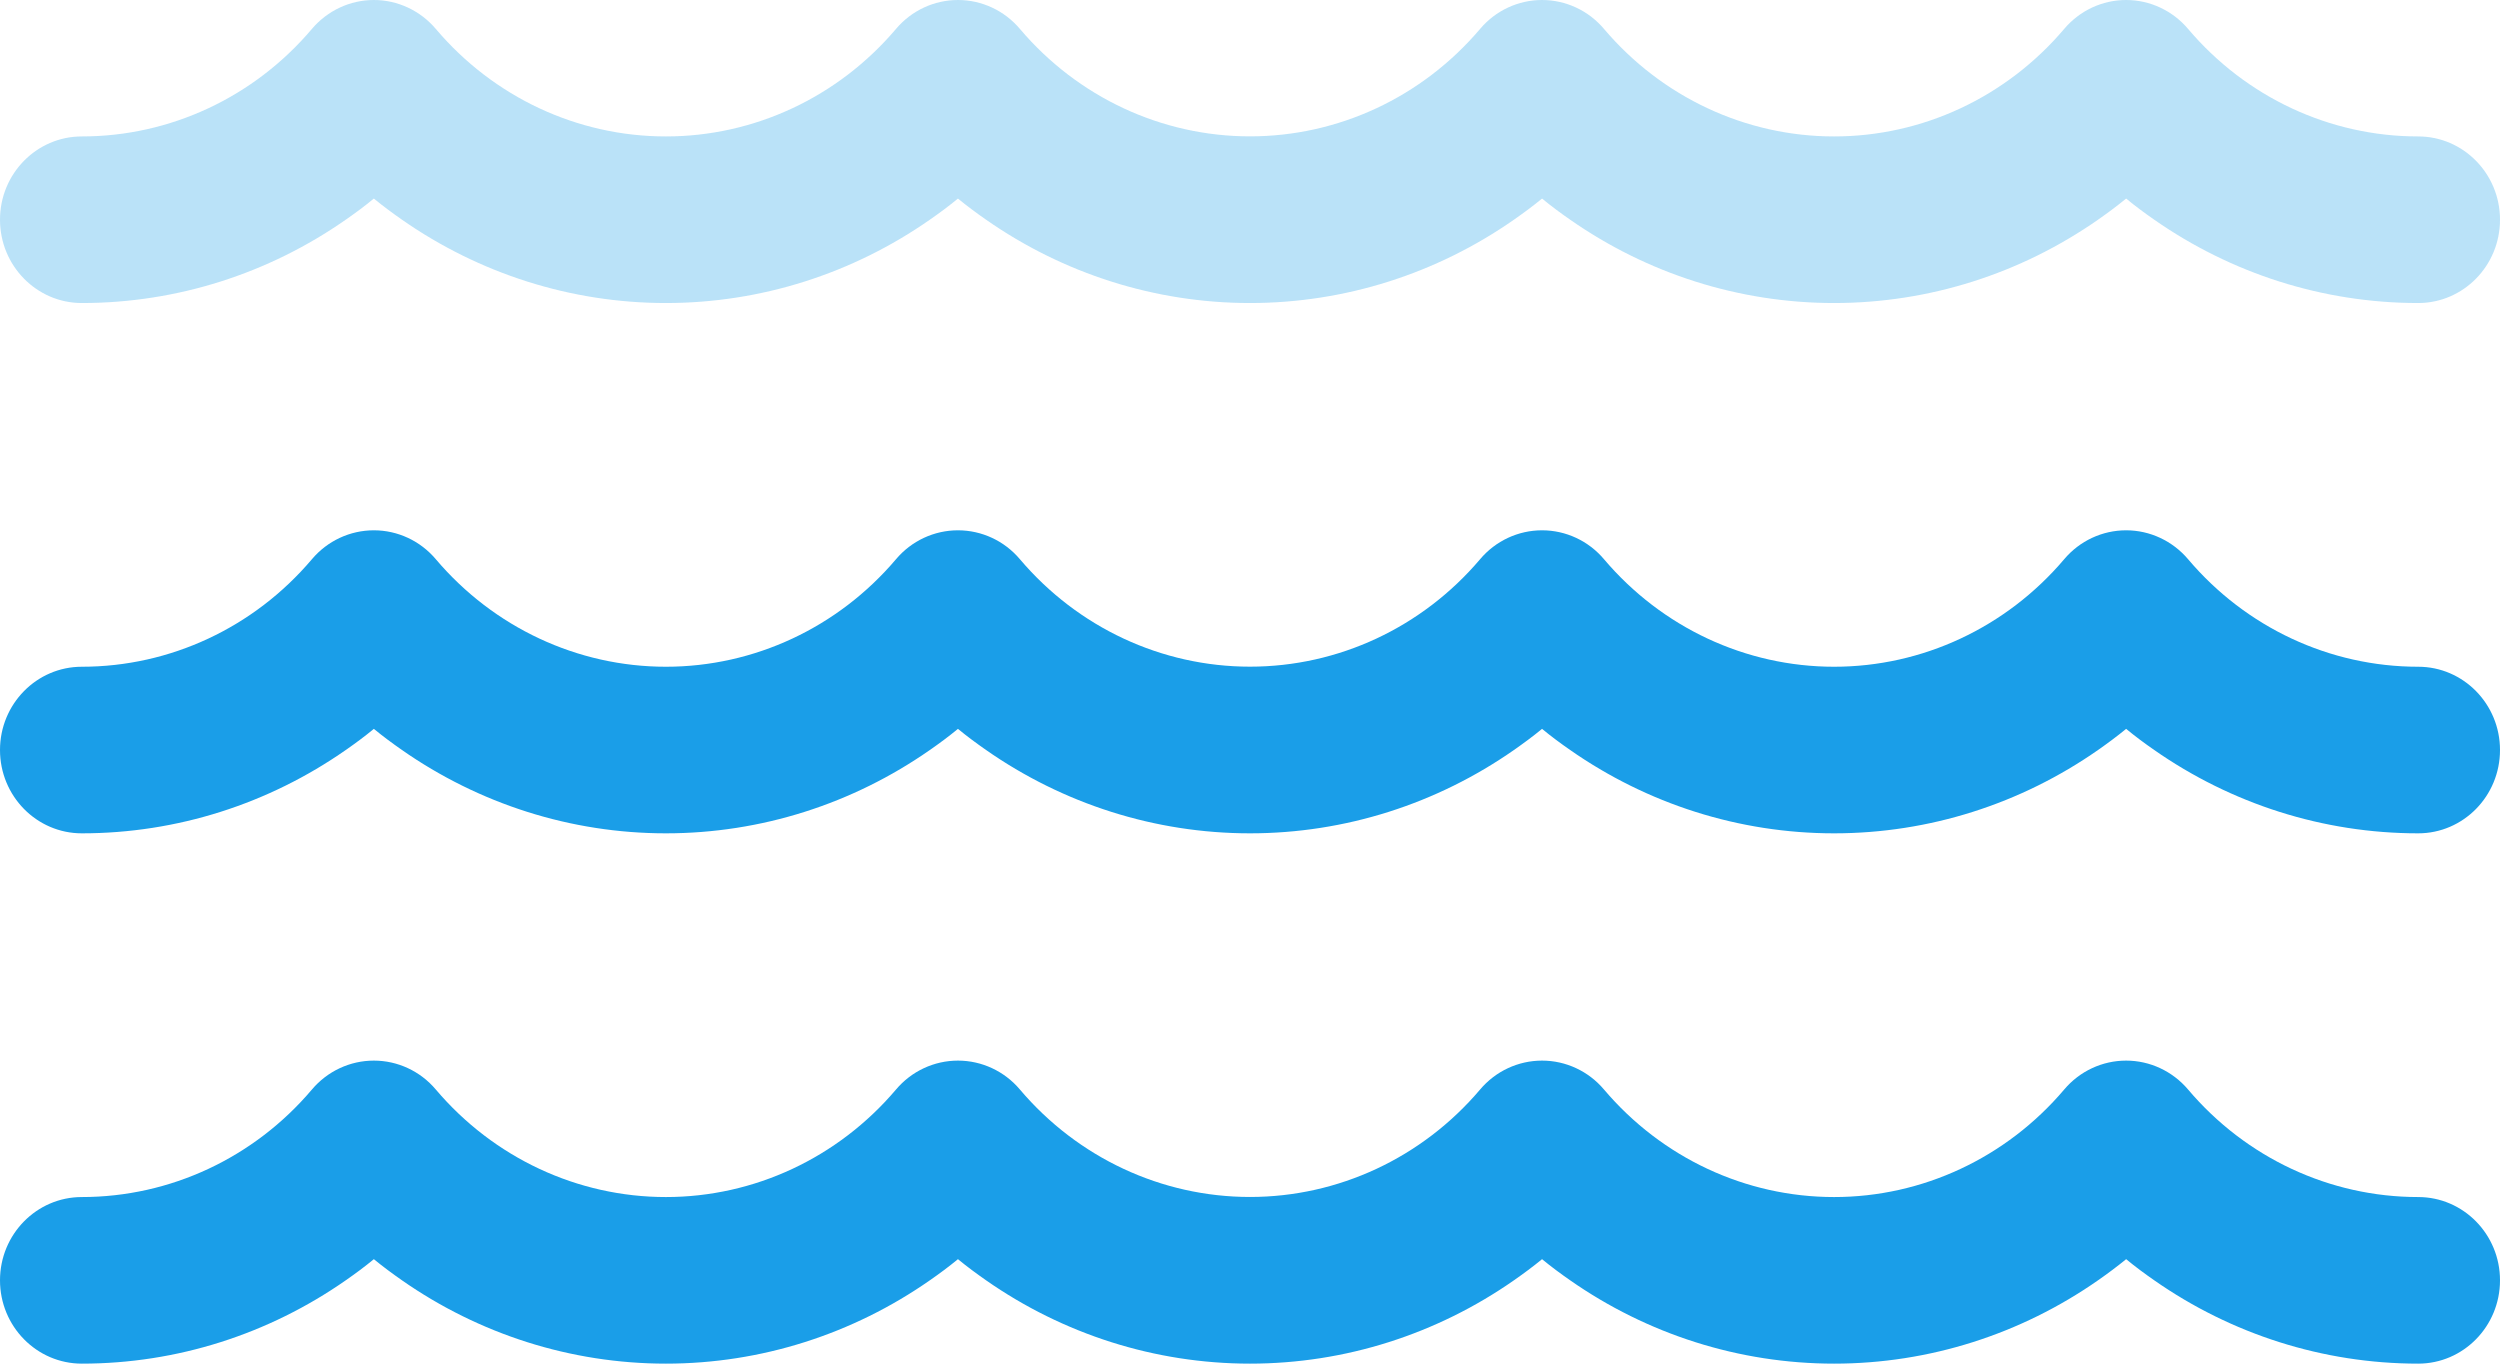
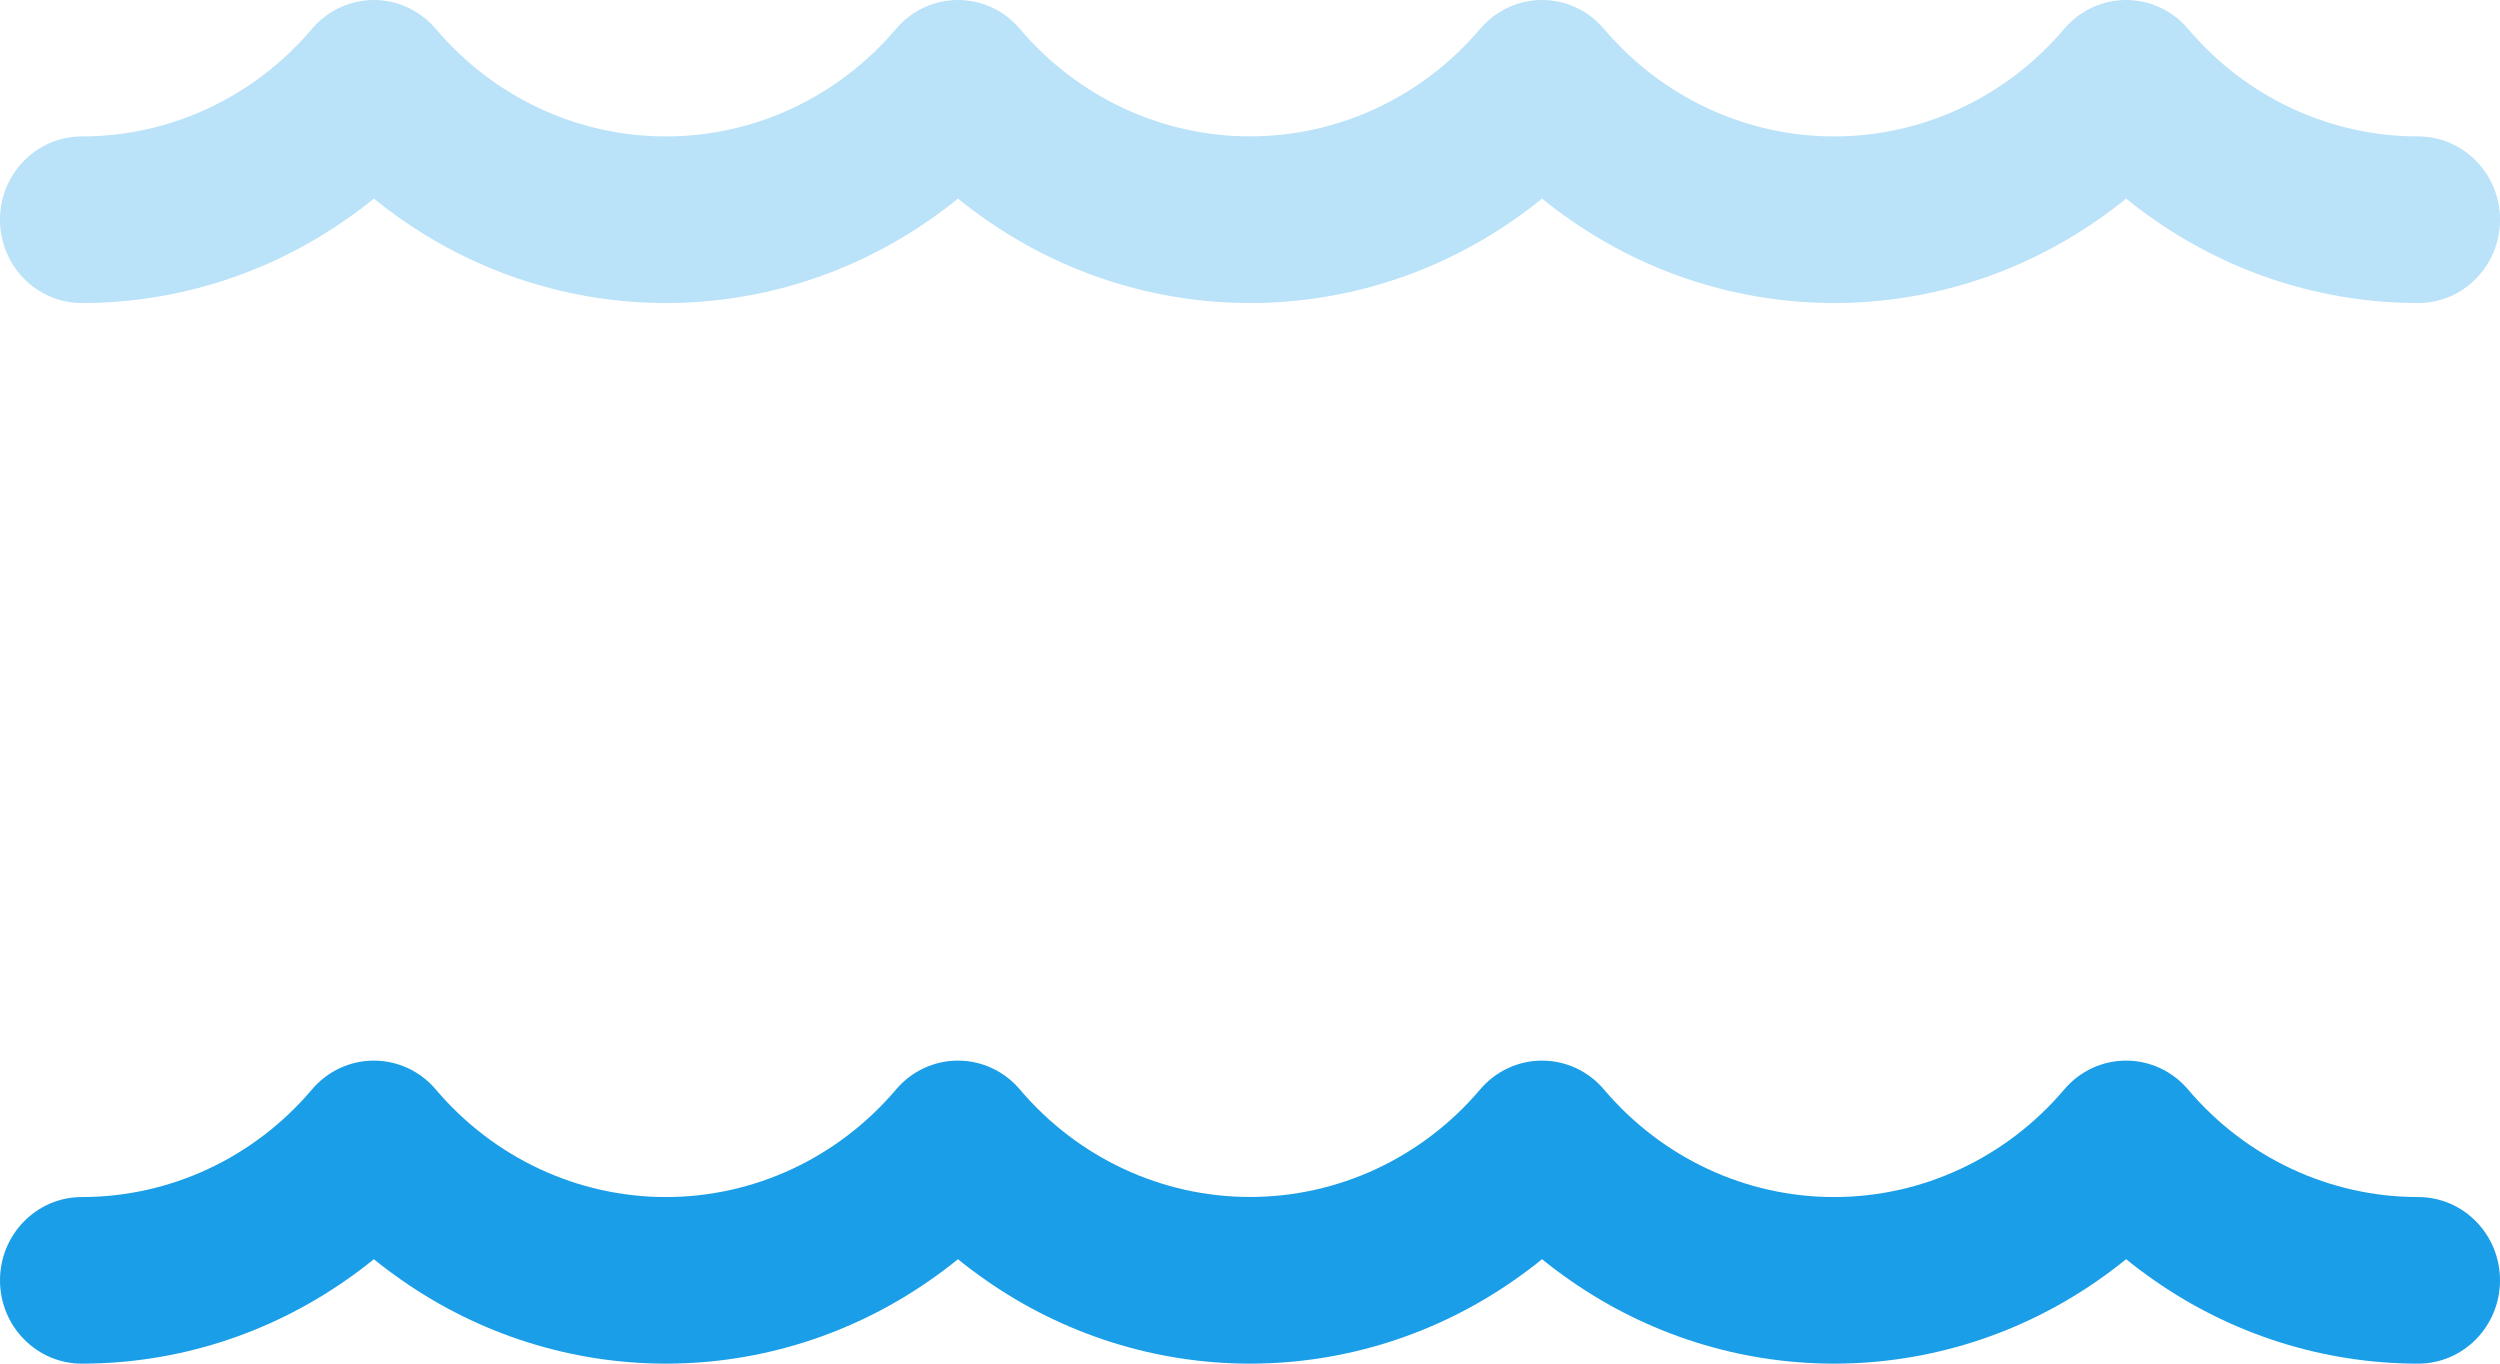
<svg xmlns="http://www.w3.org/2000/svg" width="33px" height="18px" viewBox="0 0 33 18" version="1.1">
  <title>CourantFaible</title>
  <desc>Created with Sketch.</desc>
  <defs />
  <g id="carnet" stroke="none" stroke-width="1" fill="none" fill-rule="evenodd">
    <g id="CDP-nouvelle-plongée-marin-2" transform="translate(-955, -3564)" fill="#1A9EE8" fill-rule="nonzero">
      <g id="CourantFaible" transform="translate(955, 3564)">
        <path d="M31.92,15.801 C30.754,15.801 29.647,15.284 28.883,14.382 C28.678,14.14 28.379,14 28.065,14 C27.751,14 27.452,14.139 27.247,14.382 C26.483,15.283 25.376,15.801 24.21,15.801 C23.043,15.801 21.937,15.283 21.173,14.382 C20.968,14.139 20.669,14 20.355,14 C20.041,14 19.742,14.139 19.537,14.382 C18.773,15.283 17.666,15.8 16.5,15.8 C15.334,15.8 14.227,15.283 13.463,14.382 C13.258,14.139 12.959,14 12.645,14 C12.331,14 12.032,14.139 11.827,14.382 C11.063,15.283 9.956,15.801 8.79,15.801 C7.624,15.801 6.517,15.283 5.753,14.382 C5.548,14.139 5.249,14 4.935,14 C4.621,14 4.322,14.139 4.117,14.382 C3.353,15.284 2.246,15.801 1.08,15.801 C0.484,15.801 0,16.293 0,16.9 C0,17.508 0.484,18 1.08,18 C2.337,18 3.547,17.61 4.564,16.9 C4.691,16.812 4.815,16.72 4.935,16.621 C5.055,16.72 5.18,16.812 5.306,16.9 C6.323,17.61 7.534,18 8.79,18 C10.046,18 11.257,17.61 12.274,16.9 C12.401,16.812 12.525,16.72 12.645,16.621 C12.765,16.72 12.89,16.812 13.016,16.9 C14.033,17.61 15.244,18 16.5,18 C17.756,18 18.967,17.61 19.984,16.9 C20.11,16.812 20.235,16.72 20.355,16.621 C20.475,16.72 20.599,16.812 20.726,16.9 C21.743,17.61 22.953,18 24.21,18 C25.466,18 26.677,17.61 27.694,16.9 C27.82,16.812 27.944,16.72 28.065,16.621 C28.185,16.72 28.309,16.812 28.436,16.9 C29.452,17.61 30.663,18 31.92,18 C32.516,18 33,17.508 33,16.9 C33,16.293 32.516,15.801 31.92,15.801 Z" id="Shape" />
-         <path d="M31.92,8.801 C30.754,8.801 29.647,8.284 28.883,7.382 C28.678,7.14 28.379,7 28.065,7 C27.751,7 27.452,7.139 27.247,7.382 C26.483,8.283 25.376,8.801 24.21,8.801 C23.043,8.801 21.937,8.283 21.173,7.382 C20.968,7.139 20.669,7 20.355,7 C20.041,7 19.742,7.139 19.537,7.382 C18.773,8.283 17.666,8.8 16.5,8.8 C15.334,8.8 14.227,8.283 13.463,7.382 C13.258,7.139 12.959,7 12.645,7 C12.331,7 12.032,7.139 11.827,7.382 C11.063,8.283 9.956,8.801 8.79,8.801 C7.624,8.801 6.517,8.283 5.753,7.382 C5.548,7.139 5.249,7 4.935,7 C4.621,7 4.322,7.139 4.117,7.382 C3.353,8.284 2.246,8.801 1.08,8.801 C0.484,8.801 0,9.293 0,9.9 C0,10.508 0.484,11 1.08,11 C2.337,11 3.547,10.61 4.564,9.9 C4.691,9.812 4.815,9.72 4.935,9.621 C5.055,9.72 5.18,9.812 5.306,9.9 C6.323,10.61 7.534,11 8.79,11 C10.046,11 11.257,10.61 12.274,9.9 C12.401,9.812 12.525,9.72 12.645,9.621 C12.765,9.72 12.89,9.812 13.016,9.9 C14.033,10.61 15.244,11 16.5,11 C17.756,11 18.967,10.61 19.984,9.9 C20.11,9.812 20.235,9.72 20.355,9.621 C20.475,9.72 20.599,9.812 20.726,9.9 C21.743,10.61 22.953,11 24.21,11 C25.466,11 26.677,10.61 27.694,9.9 C27.82,9.812 27.944,9.72 28.065,9.621 C28.185,9.72 28.309,9.812 28.436,9.9 C29.453,10.61 30.663,11 31.92,11 C32.516,11 33,10.508 33,9.9 C33,9.293 32.516,8.801 31.92,8.801 Z" id="Shape" />
        <path d="M1.08,4 C2.337,4 3.547,3.61 4.564,2.9 C4.691,2.812 4.815,2.72 4.935,2.621 C5.055,2.72 5.18,2.812 5.306,2.9 C6.323,3.61 7.534,4 8.79,4 C10.046,4 11.257,3.61 12.274,2.9 C12.401,2.812 12.525,2.72 12.645,2.621 C12.765,2.72 12.89,2.812 13.016,2.9 C14.033,3.61 15.244,4 16.5,4 C17.756,4 18.967,3.61 19.984,2.9 C20.11,2.812 20.235,2.72 20.355,2.621 C20.475,2.72 20.599,2.812 20.726,2.9 C21.743,3.61 22.953,4 24.21,4 C25.466,4 26.677,3.61 27.694,2.9 C27.82,2.812 27.944,2.72 28.065,2.621 C28.185,2.72 28.309,2.812 28.436,2.9 C29.453,3.61 30.663,4 31.92,4 C32.516,4 33,3.508 33,2.9 C33,2.293 32.516,1.801 31.92,1.801 C30.754,1.801 29.647,1.284 28.883,0.382 C28.678,0.14 28.379,0 28.065,0 C27.751,0 27.452,0.139 27.247,0.382 C26.483,1.283 25.376,1.801 24.21,1.801 C23.044,1.801 21.937,1.283 21.173,0.382 C20.968,0.139 20.669,0 20.355,0 C20.041,0 19.742,0.139 19.537,0.382 C18.773,1.283 17.666,1.8 16.5,1.8 C15.334,1.8 14.227,1.283 13.463,0.382 C13.258,0.139 12.959,0 12.645,0 C12.331,0 12.032,0.139 11.827,0.382 C11.063,1.283 9.956,1.801 8.79,1.801 C7.624,1.801 6.517,1.284 5.753,0.382 C5.548,0.14 5.249,0 4.935,0 C4.621,0 4.322,0.14 4.117,0.382 C3.353,1.284 2.246,1.801 1.08,1.801 C0.484,1.801 0,2.293 0,2.9 C0,3.508 0.484,4 1.08,4 Z" id="Shape" opacity="0.3" />
      </g>
    </g>
  </g>
</svg>